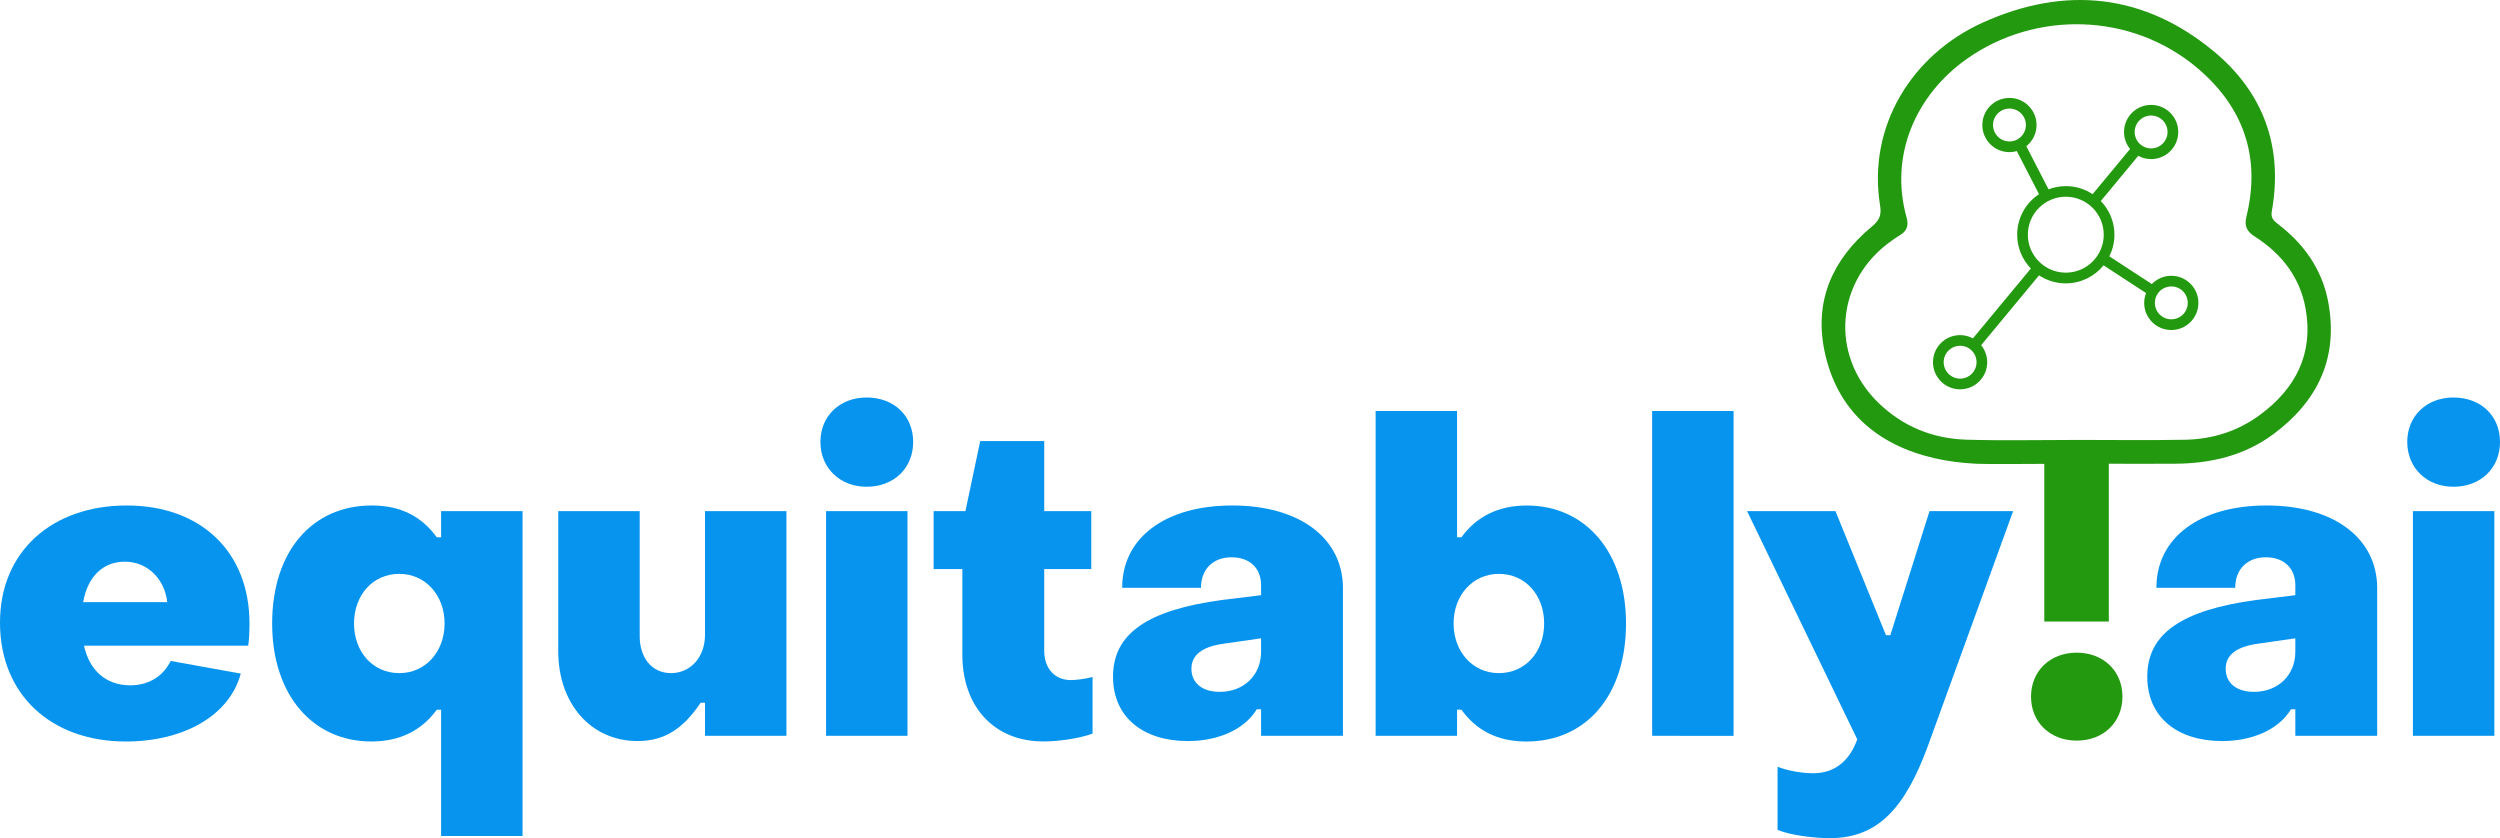
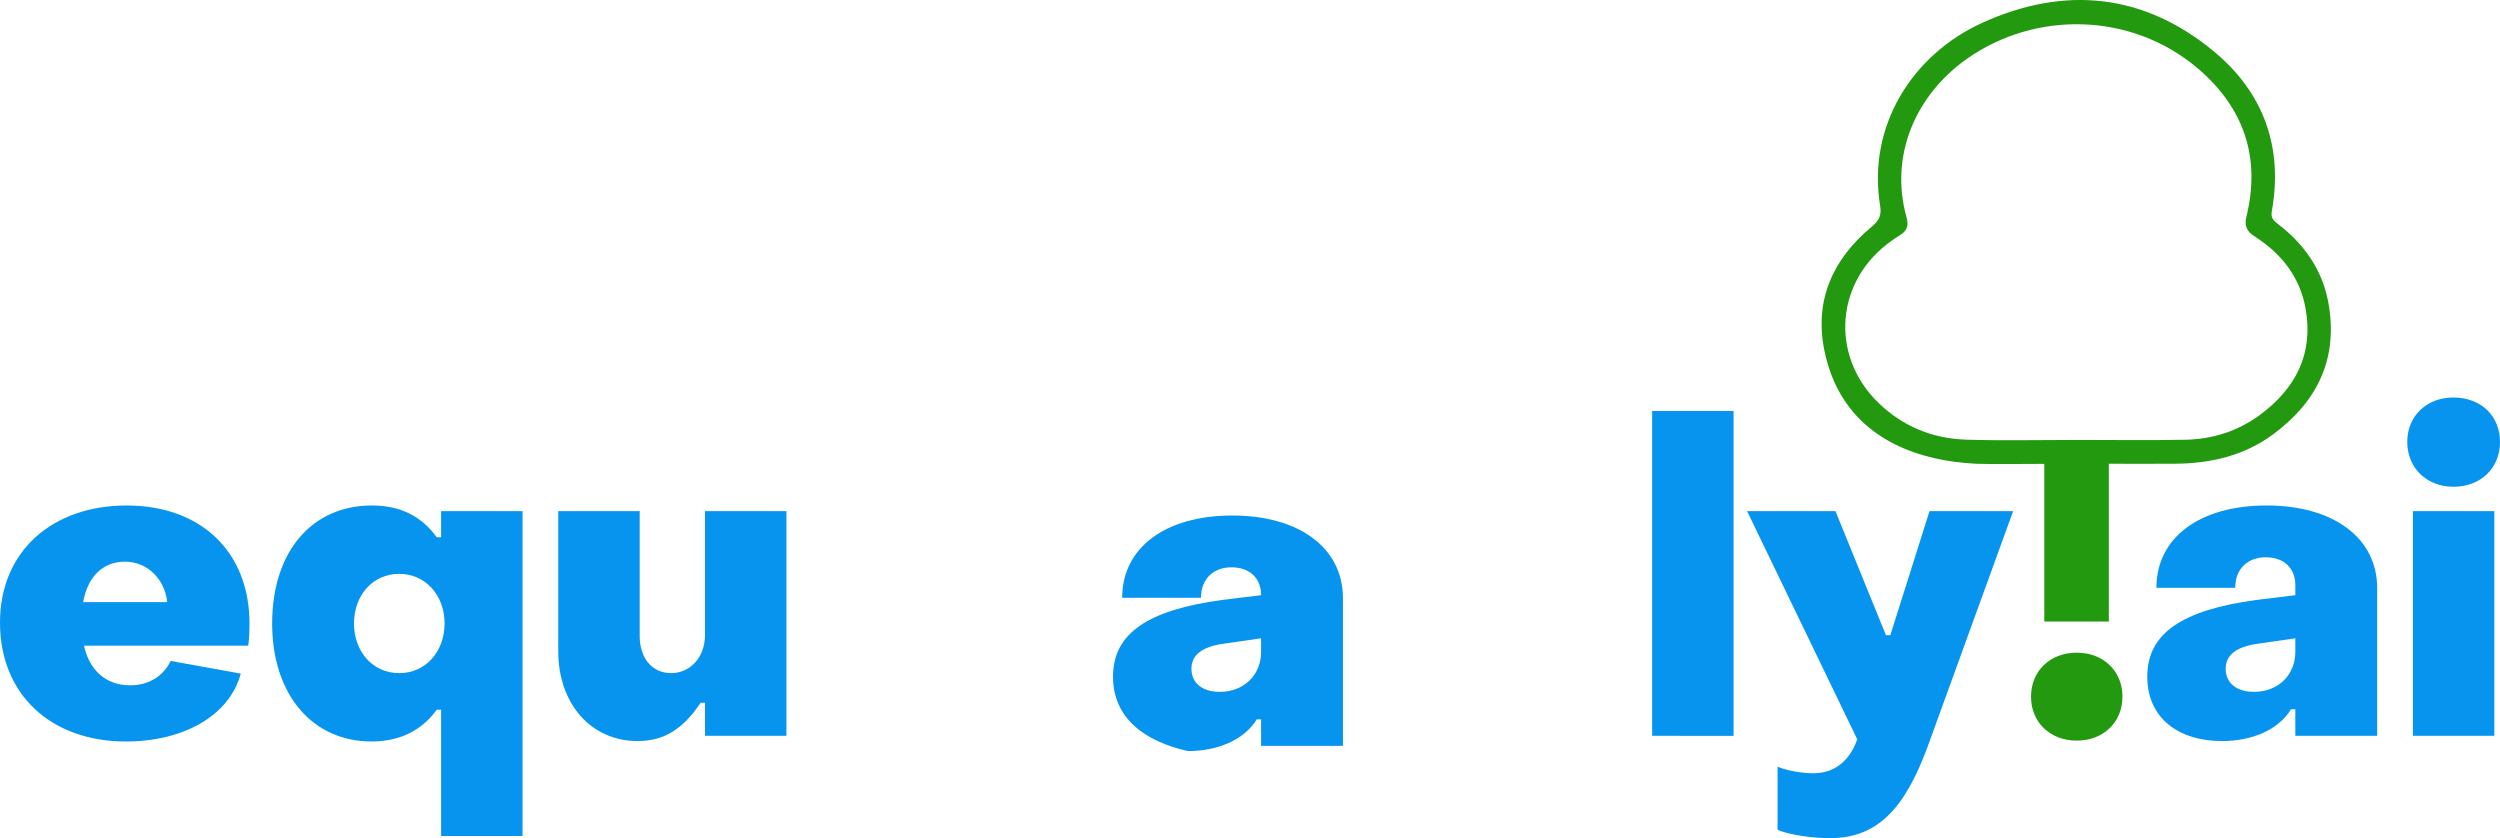
<svg xmlns="http://www.w3.org/2000/svg" version="1.1" id="Layer_1" x="0px" y="0px" viewBox="0 0 1080 362.08" style="enable-background:new 0 0 1080 362.08;" xml:space="preserve">
  <style type="text/css">
	.st0{fill:#23990F;}
	.st1{fill:#0694EF;}
</style>
  <g>
    <g>
      <path class="st1" d="M0,268.97c0-30.85,22.57-50.6,54.74-50.6c31.98,0,53.04,19.94,53.04,50.98c0,2.82-0.19,7.71-0.56,9.59H36.3    c2.26,10.53,9.41,17.12,19.94,17.12c8.46,0,14.48-4.33,17.49-10.53l30.28,5.46c-4.89,18.25-24.83,29.34-49.66,29.34    C22.2,320.32,0,300.2,0,268.97z M72.23,260.13c-0.94-9.59-8.28-17.49-18.25-17.49c-9.78,0-16.18,6.77-18.06,17.49H72.23z" />
      <path class="st1" d="M188.68,232.11h1.88v-11.29h35.18v140.32h-35.18v-54.55h-1.88c-6.4,8.84-15.8,13.73-28.22,13.73    c-25.39,0-42.89-20.13-42.89-50.98c0-31.22,17.31-50.98,43.08-50.98C173.25,218.37,182.28,223.26,188.68,232.11z M152.94,269.35    c0,12.23,8.09,21.44,19.56,21.44c11.29,0,19.56-9.22,19.56-21.44s-8.28-21.44-19.56-21.44    C161.03,247.9,152.94,257.12,152.94,269.35z" />
      <path class="st1" d="M339.74,220.82v97.06h-35.18v-14.3h-1.88c-7.71,11.47-15.8,16.55-27.28,16.55    c-20.13,0-34.23-16.18-34.23-38.75v-60.57h35.18v53.99c0,9.4,5.27,15.99,13.54,15.99c8.28,0,14.67-6.77,14.67-16.55v-53.42H339.74    z" />
-       <path class="st1" d="M354.42,190.91c0-11.29,8.46-19.19,19.94-19.19c11.85,0,20.13,7.9,20.13,19.19    c0,11.29-8.28,19.37-20.13,19.37C362.88,210.28,354.42,202.2,354.42,190.91z M356.86,317.88v-97.06h35.18v97.06H356.86z" />
-       <path class="st1" d="M415.74,282.89v-37.06h-12.41v-25.02h13.73l6.4-30.28h27.65v30.28h20.32v25.02h-20.32v35.36    c0,7.52,4.51,12.6,11.47,12.6c2.63,0,6.4-0.56,9.41-1.32v24.45c-6.21,2.26-15.24,3.38-21.26,3.38    C429.48,320.32,415.74,305.28,415.74,282.89z" />
-       <path class="st1" d="M480.83,292.3c0-18.81,15.24-28.78,47.03-33.11l16.93-2.07v-4.33c0-7.15-4.7-12.04-12.79-12.04    c-7.71,0-13.17,4.89-13.17,13.17h-34.05c0-21.63,18.62-35.55,47.59-35.55c28.78,0,47.78,13.92,47.78,35.74v63.77h-35.36v-11.47    h-1.88c-5.45,9.03-17.12,13.73-29.72,13.73C494,320.14,480.83,309.98,480.83,292.3z M544.79,281.58v-5.83L529.18,278    c-10.35,1.32-14.48,5.27-14.48,10.91c0,6.02,4.51,9.97,12.23,9.97C537.45,298.88,544.79,291.55,544.79,281.58z" />
-       <path class="st1" d="M631.33,306.59h-1.88v11.29h-35.18V177.56h35.18v54.55h1.88c6.4-8.84,15.8-13.73,28.22-13.73    c25.39,0,42.89,20.13,42.89,50.98c0,31.22-17.31,50.98-43.08,50.98C646.75,320.32,637.72,315.43,631.33,306.59z M667.07,269.35    c0-12.23-8.09-21.44-19.56-21.44c-11.29,0-19.56,9.22-19.56,21.44s8.28,21.44,19.56,21.44    C658.98,290.79,667.07,281.58,667.07,269.35z" />
+       <path class="st1" d="M480.83,292.3c0-18.81,15.24-28.78,47.03-33.11l16.93-2.07c0-7.15-4.7-12.04-12.79-12.04    c-7.71,0-13.17,4.89-13.17,13.17h-34.05c0-21.63,18.62-35.55,47.59-35.55c28.78,0,47.78,13.92,47.78,35.74v63.77h-35.36v-11.47    h-1.88c-5.45,9.03-17.12,13.73-29.72,13.73C494,320.14,480.83,309.98,480.83,292.3z M544.79,281.58v-5.83L529.18,278    c-10.35,1.32-14.48,5.27-14.48,10.91c0,6.02,4.51,9.97,12.23,9.97C537.45,298.88,544.79,291.55,544.79,281.58z" />
      <path class="st1" d="M713.73,317.88V177.56h35.18v140.32H713.73z" />
      <path class="st1" d="M767.91,358.51v-27.28c4.14,1.69,10.53,2.82,15.42,2.82c10.72,0,16.36-7.15,19-14.67l-47.59-98.57h38.18    l21.82,53.61h1.88l16.93-53.61h36.12L832.8,322.39c-9.97,27.09-21.82,39.69-42.32,39.69    C783.33,362.08,773.36,360.77,767.91,358.51z" />
      <path class="st0" d="M877.4,300.95c0-11.1,8.28-19,19.75-19s19.75,7.9,19.75,19c0,11.1-8.28,19-19.75,19    S877.4,312.05,877.4,300.95z" />
      <path class="st1" d="M927.62,292.3c0-18.81,15.24-28.78,47.03-33.11l16.93-2.07v-4.33c0-7.15-4.7-12.04-12.79-12.04    c-7.71,0-13.17,4.89-13.17,13.17h-34.05c0-21.63,18.62-35.55,47.59-35.55c28.78,0,47.78,13.92,47.78,35.74v63.77h-35.36v-11.47    h-1.88c-5.45,9.03-17.12,13.73-29.72,13.73C940.79,320.14,927.62,309.98,927.62,292.3z M991.58,281.58v-5.83L975.97,278    c-10.35,1.32-14.48,5.27-14.48,10.91c0,6.02,4.51,9.97,12.23,9.97C984.24,298.88,991.58,291.55,991.58,281.58z" />
      <path class="st1" d="M1039.93,190.91c0-11.29,8.46-19.19,19.94-19.19c11.85,0,20.13,7.9,20.13,19.19    c0,11.29-8.28,19.37-20.13,19.37C1048.4,210.28,1039.93,202.2,1039.93,190.91z M1042.38,317.88v-97.06h35.18v97.06H1042.38z" />
    </g>
    <g>
      <path class="st0" d="M911.01,200.34c0,11.7,0,23.02,0,34.34c0,11.2,0,22.4,0,33.81c-9.47,0-18.35,0-27.88,0    c0-22.62,0-45.14,0-68.1c-4.82,0-25.09,0.19-29.26-0.04c-6.36-0.35-12.34-1.03-18.55-2.49c-24.59-5.76-41.86-20.7-47.15-46.26    c-4.5-21.75,3.54-39.64,20.35-53.61c3.2-2.66,4.39-4.79,3.69-9.12c-5.61-34.34,13.8-65.34,44.43-79.15    C892.19-6.31,926.37-2.8,956.62,22.4c21.25,17.71,29.76,41.2,24.8,68.89c-0.48,2.69,0.61,3.92,2.47,5.34    c11.38,8.66,19.28,19.71,21.92,33.93c4.46,24.04-4.54,42.75-23.68,56.97c-12.56,9.33-27.1,12.7-42.52,12.8    C930.29,200.39,920.98,200.34,911.01,200.34z M896.81,190.05c0,0,0-0.01,0-0.01c15.72,0,31.43,0.22,47.14-0.07    c11.74-0.22,22.7-3.65,32.22-10.64c15.55-11.43,23.38-26.53,19.83-46.11c-2.46-13.55-10.39-23.66-21.87-30.99    c-3.31-2.12-4.72-4.44-3.7-8.55c6.4-25.92-1.3-47.6-21.37-64.46c-28.23-23.72-69.57-24.94-99.62-3.62    c-21.36,15.16-33.46,41.07-25.77,68.44c0.92,3.26,0.18,5.75-2.81,7.5c-1.21,0.71-2.35,1.54-3.5,2.34    c-24.34,16.96-27.14,49.39-5.97,70.05c10.62,10.36,23.62,15.61,38.29,16.02C865.37,190.4,881.1,190.05,896.81,190.05z" />
    </g>
-     <path class="st0" d="M938.01,119.14c-3.3,0-6.28,1.37-8.41,3.57l-18.37-11.97c1.4-2.81,2.21-5.98,2.21-9.33   c0-5.66-2.25-10.79-5.89-14.57l16.17-19.52c1.66,0.9,3.55,1.41,5.57,1.41c6.47,0,11.71-5.24,11.71-11.71s-5.24-11.71-11.71-11.71   c-6.47,0-11.71,5.24-11.71,11.71c0,2.79,0.98,5.34,2.6,7.35L904,83.88c-3.32-2.2-7.29-3.48-11.57-3.48c-2.63,0-5.14,0.51-7.46,1.39   l-9.6-18.62c2.69-2.15,4.42-5.45,4.42-9.16c0-6.47-5.24-11.71-11.71-11.71c-6.47,0-11.71,5.24-11.71,11.71s5.24,11.71,11.71,11.71   c1.1,0,2.17-0.16,3.18-0.45l9.59,18.61c-5.68,3.76-9.43,10.2-9.43,17.52c0,5.67,2.26,10.81,5.91,14.59l-25.02,30.18   c-1.65-0.89-3.54-1.4-5.55-1.4c-6.47,0-11.71,5.24-11.71,11.71s5.24,11.71,11.71,11.71c6.47,0,11.71-5.24,11.71-11.71   c0-2.79-0.98-5.35-2.61-7.36l25.01-30.17c3.31,2.19,7.28,3.47,11.55,3.47c6.59,0,12.47-3.04,16.32-7.79l18.36,11.97   c-0.52,1.32-0.81,2.75-0.81,4.26c0,6.47,5.24,11.71,11.71,11.71c6.47,0,11.71-5.24,11.71-11.71S944.48,119.14,938.01,119.14z    M860.99,54c0-3.91,3.18-7.1,7.1-7.1s7.1,3.18,7.1,7.1s-3.18,7.1-7.1,7.1S860.99,57.92,860.99,54z M929.28,49.91   c3.91,0,7.1,3.18,7.1,7.1s-3.18,7.1-7.1,7.1c-3.91,0-7.1-3.18-7.1-7.1S925.36,49.91,929.28,49.91z M846.77,163.57   c-3.91,0-7.1-3.18-7.1-7.1s3.18-7.1,7.1-7.1c3.91,0,7.1,3.18,7.1,7.1S850.69,163.57,846.77,163.57z M892.43,117.79   c-9.04,0-16.4-7.35-16.4-16.4s7.35-16.4,16.4-16.4c9.04,0,16.39,7.35,16.39,16.4S901.47,117.79,892.43,117.79z M938.01,137.94   c-3.91,0-7.1-3.18-7.1-7.1s3.18-7.1,7.1-7.1c3.91,0,7.1,3.18,7.1,7.1S941.93,137.94,938.01,137.94z" />
  </g>
</svg>